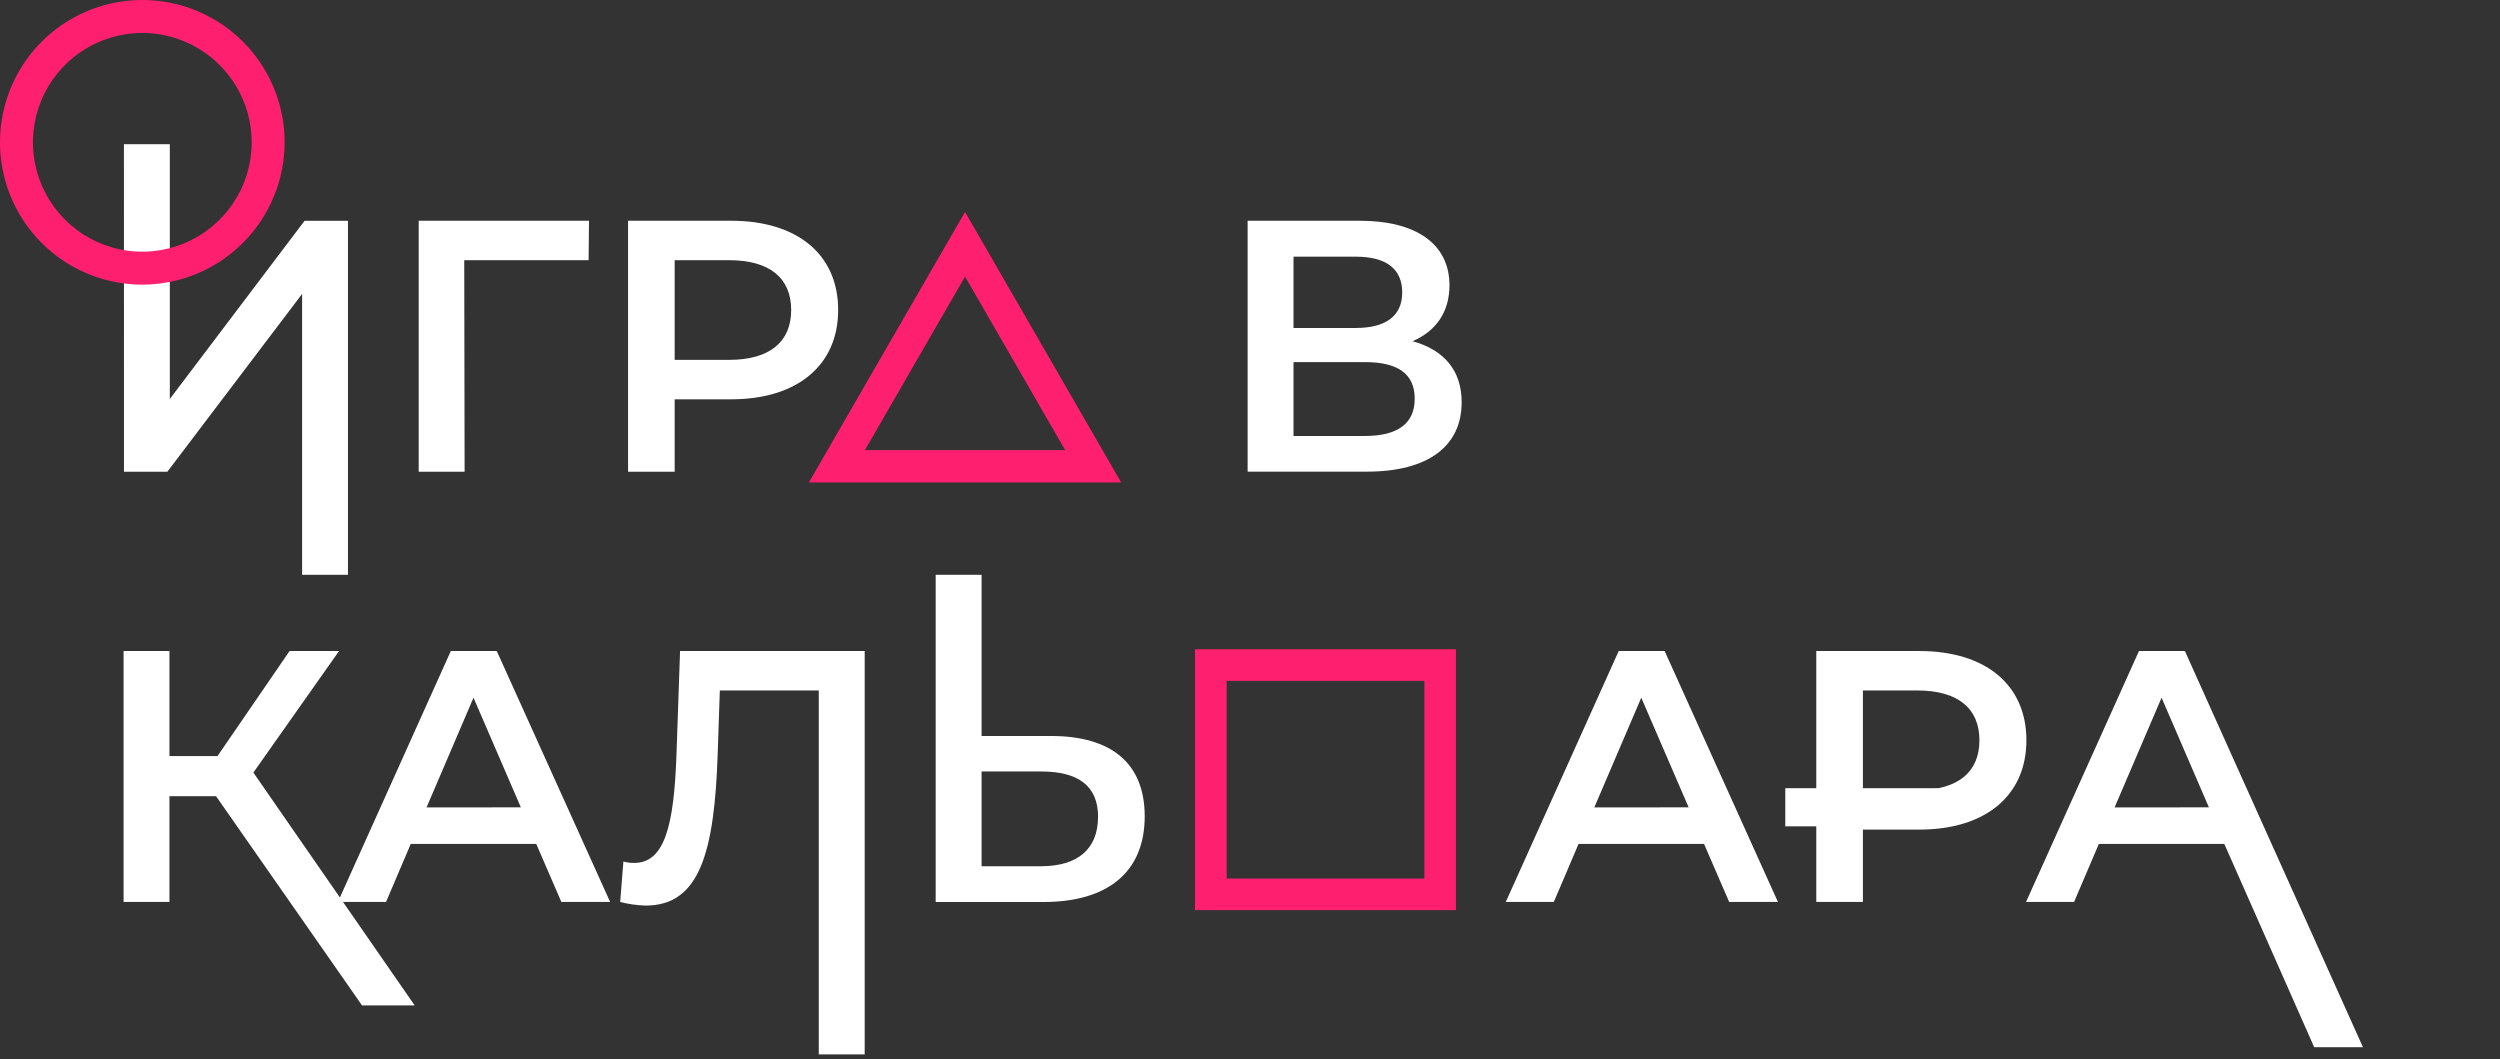
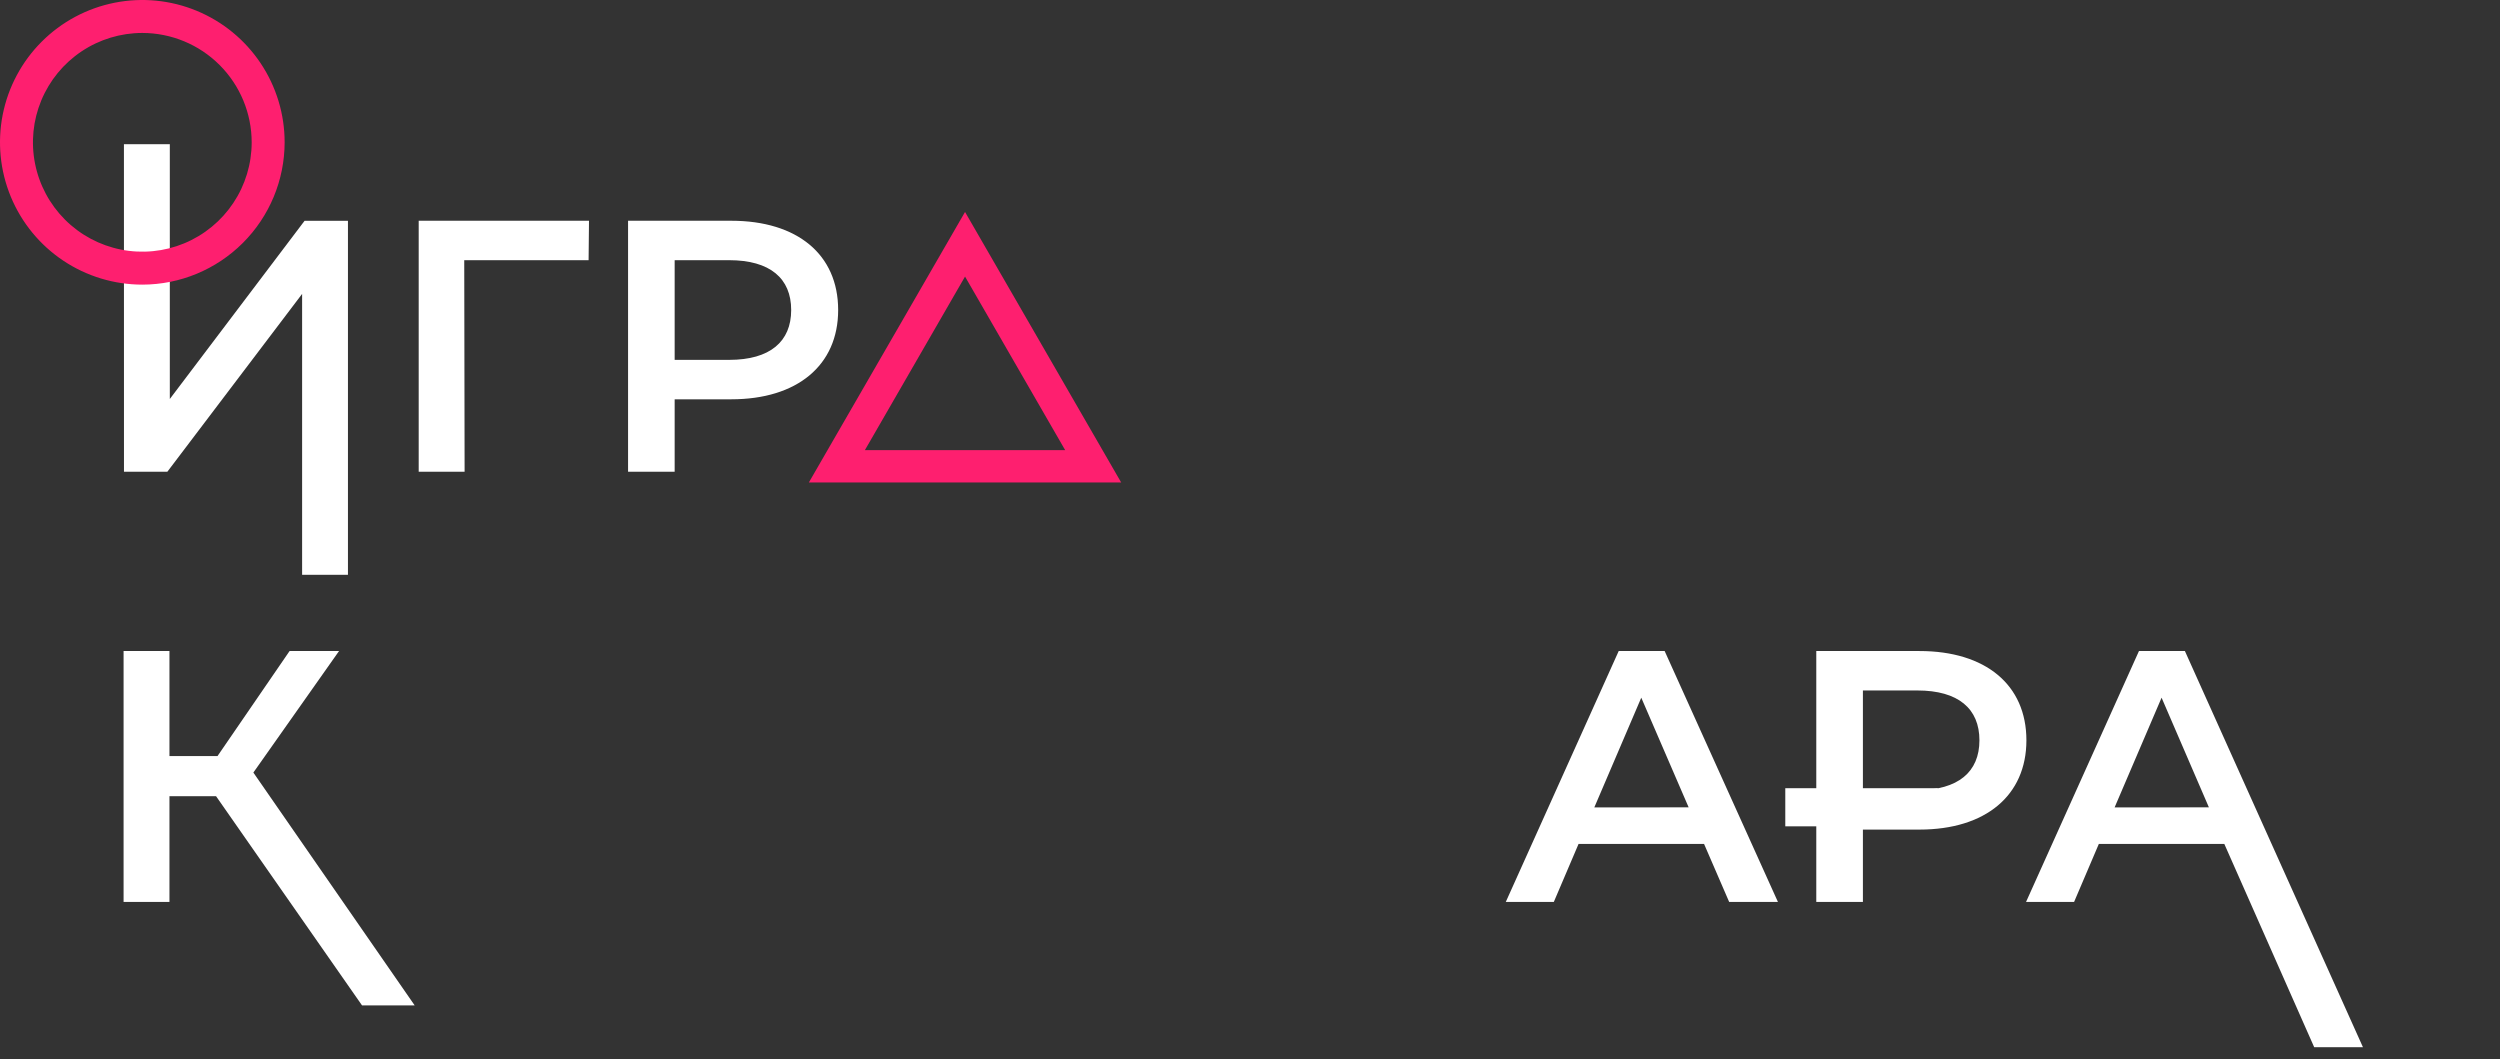
<svg xmlns="http://www.w3.org/2000/svg" viewBox="1780.5 2384.5 439 186" width="439" height="186" data-guides="{&quot;vertical&quot;:[],&quot;horizontal&quot;:[]}">
  <rect x="1780.5" y="2384.5" width="439" height="186" fill="#333333" stroke="none" />
  <path fill="#FE1F6F" stroke="none" fill-opacity="1" stroke-width="1" stroke-opacity="1" color="rgb(51, 51, 51)" font-size-adjust="none" id="tSvgc86116bc25" title="Path 1" d="M 1977.38 2469.226 C 1959.098 2469.226 1940.815 2469.226 1922.533 2469.226C 1931.675 2453.392 1940.818 2437.557 1949.96 2421.722C 1959.1 2437.557 1968.24 2453.392 1977.38 2469.226ZM 1932.372 2463.547 C 1944.096 2463.547 1955.821 2463.547 1967.545 2463.547C 1961.683 2453.387 1955.822 2443.226 1949.96 2433.066C 1944.097 2443.226 1938.235 2453.387 1932.372 2463.547Z" />
  <path fill="white" stroke="none" fill-opacity="1" stroke-width="1" stroke-opacity="1" color="rgb(51, 51, 51)" font-size-adjust="none" id="tSvg10953b82e36" title="Path 2" d="M 1802.263 2409.824 C 1804.949 2409.824 1807.634 2409.824 1810.32 2409.824C 1810.32 2424.737 1810.32 2439.649 1810.32 2454.562C 1818.208 2444.132 1826.096 2433.702 1833.983 2423.271C 1836.522 2423.271 1839.061 2423.271 1841.6 2423.271C 1841.6 2443.993 1841.6 2464.714 1841.6 2485.436C 1838.917 2485.436 1836.234 2485.436 1833.551 2485.436C 1833.551 2468.994 1833.551 2452.551 1833.551 2436.109C 1825.663 2446.518 1817.775 2456.928 1809.887 2467.337C 1807.348 2467.337 1804.81 2467.337 1802.271 2467.337C 1802.268 2448.166 1802.266 2428.995 1802.263 2409.824Z" />
  <path fill="white" stroke="none" fill-opacity="1" stroke-width="1" stroke-opacity="1" color="rgb(51, 51, 51)" font-size-adjust="none" id="tSvg16e8a6d2a97" title="Path 3" d="M 1883.858 2430.189 C 1876.579 2430.189 1869.3 2430.189 1862.021 2430.189C 1862.042 2442.572 1862.063 2454.954 1862.084 2467.337C 1859.397 2467.337 1856.71 2467.337 1854.023 2467.337C 1854.023 2452.646 1854.023 2437.955 1854.023 2423.264C 1863.992 2423.264 1873.96 2423.264 1883.928 2423.264C 1883.905 2425.572 1883.881 2427.881 1883.858 2430.189Z" />
  <path fill="white" stroke="none" fill-opacity="1" stroke-width="1" stroke-opacity="1" color="rgb(51, 51, 51)" font-size-adjust="none" id="tSvg1706e8abb44" title="Path 4" d="M 1927.681 2438.941 C 1927.681 2448.639 1920.504 2454.618 1908.92 2454.618C 1905.603 2454.618 1902.287 2454.618 1898.97 2454.618C 1898.97 2458.858 1898.97 2463.097 1898.97 2467.337C 1896.243 2467.337 1893.515 2467.337 1890.788 2467.337C 1890.788 2452.646 1890.788 2437.955 1890.788 2423.264C 1896.827 2423.264 1902.866 2423.264 1908.905 2423.264C 1920.504 2423.264 1927.681 2429.183 1927.681 2438.941ZM 1919.432 2438.941 C 1919.432 2433.395 1915.734 2430.189 1908.543 2430.189C 1905.352 2430.189 1902.161 2430.189 1898.97 2430.189C 1898.97 2436.024 1898.97 2441.858 1898.97 2447.693C 1902.161 2447.693 1905.352 2447.693 1908.543 2447.693C 1915.719 2447.693 1919.432 2444.483 1919.432 2438.941C 1919.432 2438.941 1919.432 2438.941 1919.432 2438.941Z" />
-   <path fill="white" stroke="none" fill-opacity="1" stroke-width="1" stroke-opacity="1" color="rgb(51, 51, 51)" font-size-adjust="none" id="tSvgb4afd86e29" title="Path 5" d="M 2037.168 2455.121 C 2037.168 2462.741 2031.441 2467.322 2020.485 2467.322C 2013.518 2467.322 2006.55 2467.322 1999.583 2467.322C 1999.583 2452.636 1999.583 2437.95 1999.583 2423.264C 2006.151 2423.264 2012.719 2423.264 2019.287 2423.264C 2029.111 2423.264 2035.027 2427.294 2035.027 2434.596C 2035.027 2439.318 2032.635 2442.657 2028.542 2444.42C 2034.084 2445.929 2037.168 2449.582 2037.168 2455.121ZM 2007.64 2442.091 C 2011.292 2442.091 2014.944 2442.091 2018.596 2442.091C 2023.883 2442.091 2026.73 2439.95 2026.73 2435.857C 2026.73 2431.701 2023.894 2429.572 2018.596 2429.572C 2014.944 2429.572 2011.292 2429.572 2007.64 2429.572C 2007.64 2433.745 2007.64 2437.918 2007.64 2442.091ZM 2028.923 2454.511 C 2028.923 2450.103 2025.898 2448.088 2020.234 2448.088C 2016.036 2448.088 2011.838 2448.088 2007.64 2448.088C 2007.64 2452.412 2007.64 2456.735 2007.64 2461.059C 2011.838 2461.059 2016.036 2461.059 2020.234 2461.059C 2025.898 2461.04 2028.923 2458.899 2028.923 2454.511Z" />
  <path fill="white" stroke="none" fill-opacity="1" stroke-width="1" stroke-opacity="1" color="rgb(51, 51, 51)" font-size-adjust="none" id="tSvgc0e79fedf7" title="Path 6" d="M 1818.443 2524.318 C 1815.714 2524.318 1812.985 2524.318 1810.256 2524.318C 1810.256 2530.505 1810.256 2536.692 1810.256 2542.879C 1807.571 2542.879 1804.885 2542.879 1802.2 2542.879C 1802.2 2528.193 1802.2 2513.507 1802.2 2498.821C 1804.885 2498.821 1807.571 2498.821 1810.256 2498.821C 1810.256 2504.97 1810.256 2511.118 1810.256 2517.267C 1813.069 2517.267 1815.881 2517.267 1818.694 2517.267C 1822.913 2511.118 1827.131 2504.97 1831.35 2498.821C 1834.245 2498.821 1837.14 2498.821 1840.035 2498.821C 1835.021 2505.935 1830.006 2513.048 1824.991 2520.162C 1834.433 2533.791 1843.875 2547.419 1853.317 2561.048C 1850.235 2561.048 1847.154 2561.048 1844.073 2561.048C 1835.53 2548.805 1826.986 2536.561 1818.443 2524.318Z" />
-   <path fill="white" stroke="none" fill-opacity="1" stroke-width="1" stroke-opacity="1" color="rgb(51, 51, 51)" font-size-adjust="none" id="tSvg2b9648d" title="Path 7" d="M 1874.666 2532.693 C 1867.321 2532.693 1859.975 2532.693 1852.63 2532.693C 1851.183 2536.088 1849.736 2539.484 1848.289 2542.879C 1845.471 2542.879 1842.654 2542.879 1839.836 2542.879C 1846.447 2528.189 1853.058 2513.5 1859.669 2498.81C 1862.355 2498.81 1865.041 2498.81 1867.726 2498.81C 1874.363 2513.5 1881 2528.189 1887.637 2542.879C 1884.783 2542.879 1881.928 2542.879 1879.073 2542.879C 1877.604 2539.484 1876.135 2536.088 1874.666 2532.693ZM 1871.96 2526.27 C 1869.189 2519.851 1866.418 2513.433 1863.648 2507.014C 1860.899 2513.436 1858.151 2519.859 1855.403 2526.281C 1860.922 2526.277 1866.441 2526.274 1871.96 2526.27Z" />
-   <path fill="white" stroke="none" fill-opacity="1" stroke-width="1" stroke-opacity="1" color="rgb(51, 51, 51)" font-size-adjust="none" id="tSvg6f6a88a62" title="Path 8" d="M 1932.339 2498.821 C 1932.339 2522.433 1932.339 2546.044 1932.339 2569.656C 1929.652 2569.656 1926.965 2569.656 1924.278 2569.656C 1924.278 2548.353 1924.278 2527.049 1924.278 2505.746C 1918.486 2505.746 1912.693 2505.746 1906.901 2505.746C 1906.778 2509.419 1906.654 2513.091 1906.531 2516.764C 1905.961 2534.142 1903.381 2543.519 1893.874 2543.519C 1892.366 2543.474 1890.867 2543.263 1889.404 2542.89C 1889.593 2540.519 1889.781 2538.147 1889.97 2535.776C 1890.583 2535.956 1891.22 2536.041 1891.859 2536.028C 1897.213 2536.028 1898.848 2529.48 1899.288 2517.079C 1899.499 2510.993 1899.709 2504.907 1899.92 2498.821C 1910.726 2498.821 1921.533 2498.821 1932.339 2498.821Z" />
-   <path fill="white" stroke="none" fill-opacity="1" stroke-width="1" stroke-opacity="1" color="rgb(51, 51, 51)" font-size-adjust="none" id="tSvge150d5b2db" title="Path 9" d="M 1981.51 2527.845 C 1981.51 2537.729 1974.899 2542.89 1963.762 2542.89C 1957.443 2542.89 1951.125 2542.89 1944.806 2542.89C 1944.806 2523.739 1944.806 2504.587 1944.806 2485.436C 1947.493 2485.436 1950.179 2485.436 1952.866 2485.436C 1952.866 2494.871 1952.866 2504.305 1952.866 2513.74C 1956.933 2513.74 1961.001 2513.74 1965.068 2513.74C 1975.594 2513.74 1981.51 2518.476 1981.51 2527.845ZM 1973.328 2527.971 C 1973.328 2522.425 1969.737 2519.974 1963.378 2519.974C 1959.874 2519.974 1956.37 2519.974 1952.866 2519.974C 1952.866 2525.52 1952.866 2531.066 1952.866 2536.612C 1956.37 2536.612 1959.874 2536.612 1963.378 2536.612C 1969.675 2536.594 1973.313 2533.636 1973.313 2527.971C 1973.318 2527.971 1973.323 2527.971 1973.328 2527.971Z" />
  <path fill="white" stroke="none" fill-opacity="1" stroke-width="1" stroke-opacity="1" color="rgb(51, 51, 51)" font-size-adjust="none" id="tSvg218e09e26f" title="Path 10" d="M 2079.732 2532.693 C 2072.387 2532.693 2065.041 2532.693 2057.696 2532.693C 2056.248 2536.088 2054.799 2539.484 2053.351 2542.879C 2050.54 2542.879 2047.728 2542.879 2044.917 2542.879C 2051.528 2528.189 2058.139 2513.5 2064.75 2498.81C 2067.436 2498.81 2070.121 2498.81 2072.807 2498.81C 2079.439 2513.5 2086.071 2528.189 2092.703 2542.879C 2089.849 2542.879 2086.994 2542.879 2084.14 2542.879C 2082.671 2539.484 2081.201 2536.088 2079.732 2532.693ZM 2077.026 2526.27 C 2074.253 2519.851 2071.48 2513.433 2068.707 2507.014C 2065.958 2513.436 2063.21 2519.859 2060.461 2526.281C 2065.983 2526.277 2071.504 2526.274 2077.026 2526.27Z" />
  <path fill="white" stroke="none" fill-opacity="1" stroke-width="1" stroke-opacity="1" color="rgb(51, 51, 51)" font-size-adjust="none" id="tSvg825fafd096" title="Path 11" d="M 2136.337 2514.498 C 2136.337 2524.192 2129.156 2530.175 2117.572 2530.175C 2114.257 2530.175 2110.941 2530.175 2107.626 2530.175C 2107.626 2534.41 2107.626 2538.644 2107.626 2542.879C 2104.897 2542.879 2102.169 2542.879 2099.44 2542.879C 2099.44 2528.193 2099.44 2513.507 2099.44 2498.821C 2105.479 2498.821 2111.518 2498.821 2117.557 2498.821C 2129.156 2498.821 2136.337 2504.737 2136.337 2514.498ZM 2128.088 2514.498 C 2128.088 2508.952 2124.39 2505.746 2117.195 2505.746C 2114.005 2505.746 2110.816 2505.746 2107.626 2505.746C 2107.626 2511.579 2107.626 2517.413 2107.626 2523.246C 2110.816 2523.246 2114.005 2523.246 2117.195 2523.246C 2124.372 2523.246 2128.088 2520.036 2128.088 2514.498C 2128.088 2514.498 2128.088 2514.498 2128.088 2514.498Z" />
  <path fill="white" stroke="none" fill-opacity="1" stroke-width="1" stroke-opacity="1" color="rgb(51, 51, 51)" font-size-adjust="none" id="tSvg13c1d1a69ee" title="Path 12" d="M 2171.089 2532.693 C 2163.745 2532.693 2156.4 2532.693 2149.056 2532.693C 2147.608 2536.088 2146.159 2539.484 2144.711 2542.879C 2141.899 2542.879 2139.086 2542.879 2136.274 2542.879C 2142.885 2528.189 2149.496 2513.5 2156.107 2498.81C 2158.792 2498.81 2161.478 2498.81 2164.163 2498.81C 2174.587 2522.004 2185.012 2545.197 2195.436 2568.391C 2192.582 2568.391 2189.727 2568.391 2186.873 2568.391C 2181.612 2556.492 2176.35 2544.592 2171.089 2532.693ZM 2168.382 2526.27 C 2165.613 2519.851 2162.843 2513.433 2160.074 2507.014C 2157.324 2513.436 2154.575 2519.859 2151.825 2526.281C 2157.344 2526.277 2162.863 2526.274 2168.382 2526.27Z" />
-   <path fill="#FE1F6F" stroke="none" fill-opacity="1" stroke-width="1" stroke-opacity="1" color="rgb(51, 51, 51)" font-size-adjust="none" id="tSvg9d3ec640a5" title="Path 13" d="M 2036.17 2544.317 C 2020.895 2544.317 2005.619 2544.317 1990.344 2544.317C 1990.344 2529.048 1990.344 2513.779 1990.344 2498.51C 2005.619 2498.51 2020.895 2498.51 2036.17 2498.51C 2036.17 2513.779 2036.17 2529.048 2036.17 2544.317ZM 1995.901 2538.771 C 2007.475 2538.771 2019.049 2538.771 2030.623 2538.771C 2030.623 2527.199 2030.623 2515.628 2030.623 2504.056C 2019.049 2504.056 2007.475 2504.056 1995.901 2504.056C 1995.901 2515.628 1995.901 2527.199 1995.901 2538.771Z" />
  <path fill="#FE1F6F" stroke="none" fill-opacity="1" stroke-width="1" stroke-opacity="1" color="rgb(51, 51, 51)" font-size-adjust="none" id="tSvg6a67942518" title="Path 14" d="M 1805.491 2434.482 C 1800.548 2434.482 1795.716 2433.016 1791.607 2430.27C 1787.497 2427.524 1784.294 2423.621 1782.402 2419.055C 1780.511 2414.488 1780.016 2409.463 1780.98 2404.615C 1781.944 2399.768 1784.325 2395.315 1787.82 2391.82C 1791.315 2388.325 1795.768 2385.944 1800.615 2384.98C 1805.463 2384.016 1810.488 2384.511 1815.054 2386.402C 1819.621 2388.294 1823.524 2391.497 1826.27 2395.607C 1829.016 2399.716 1830.482 2404.548 1830.482 2409.491C 1830.474 2416.117 1827.839 2422.468 1823.153 2427.153C 1818.468 2431.838 1812.117 2434.474 1805.491 2434.482C 1805.491 2434.482 1805.491 2434.482 1805.491 2434.482ZM 1805.491 2390.286 C 1801.693 2390.286 1797.98 2391.413 1794.822 2393.523C 1791.663 2395.633 1789.202 2398.633 1787.748 2402.142C 1786.295 2405.651 1785.914 2409.512 1786.655 2413.238C 1787.396 2416.963 1789.226 2420.385 1791.911 2423.07C 1794.597 2425.756 1798.019 2427.585 1801.744 2428.326C 1805.47 2429.067 1809.331 2428.687 1812.84 2427.233C 1816.349 2425.78 1819.349 2423.318 1821.459 2420.16C 1823.569 2417.002 1824.695 2413.289 1824.695 2409.491C 1824.689 2404.399 1822.664 2399.518 1819.064 2395.918C 1815.464 2392.318 1810.582 2390.292 1805.491 2390.286C 1805.491 2390.286 1805.491 2390.286 1805.491 2390.286Z" />
  <path fill="white" stroke="none" fill-opacity="1" stroke-width="1" stroke-opacity="1" color="rgb(51, 51, 51)" font-size-adjust="none" id="tSvga4a82e8588" title="Path 15" d="M 2120.763 2522.909 C 2111.841 2522.909 2102.919 2522.909 2093.997 2522.909C 2093.997 2525.14 2093.997 2527.371 2093.997 2529.602C 2102.919 2529.602 2111.841 2529.602 2120.763 2529.602C 2120.763 2527.371 2120.763 2525.14 2120.763 2522.909Z" />
  <defs />
</svg>